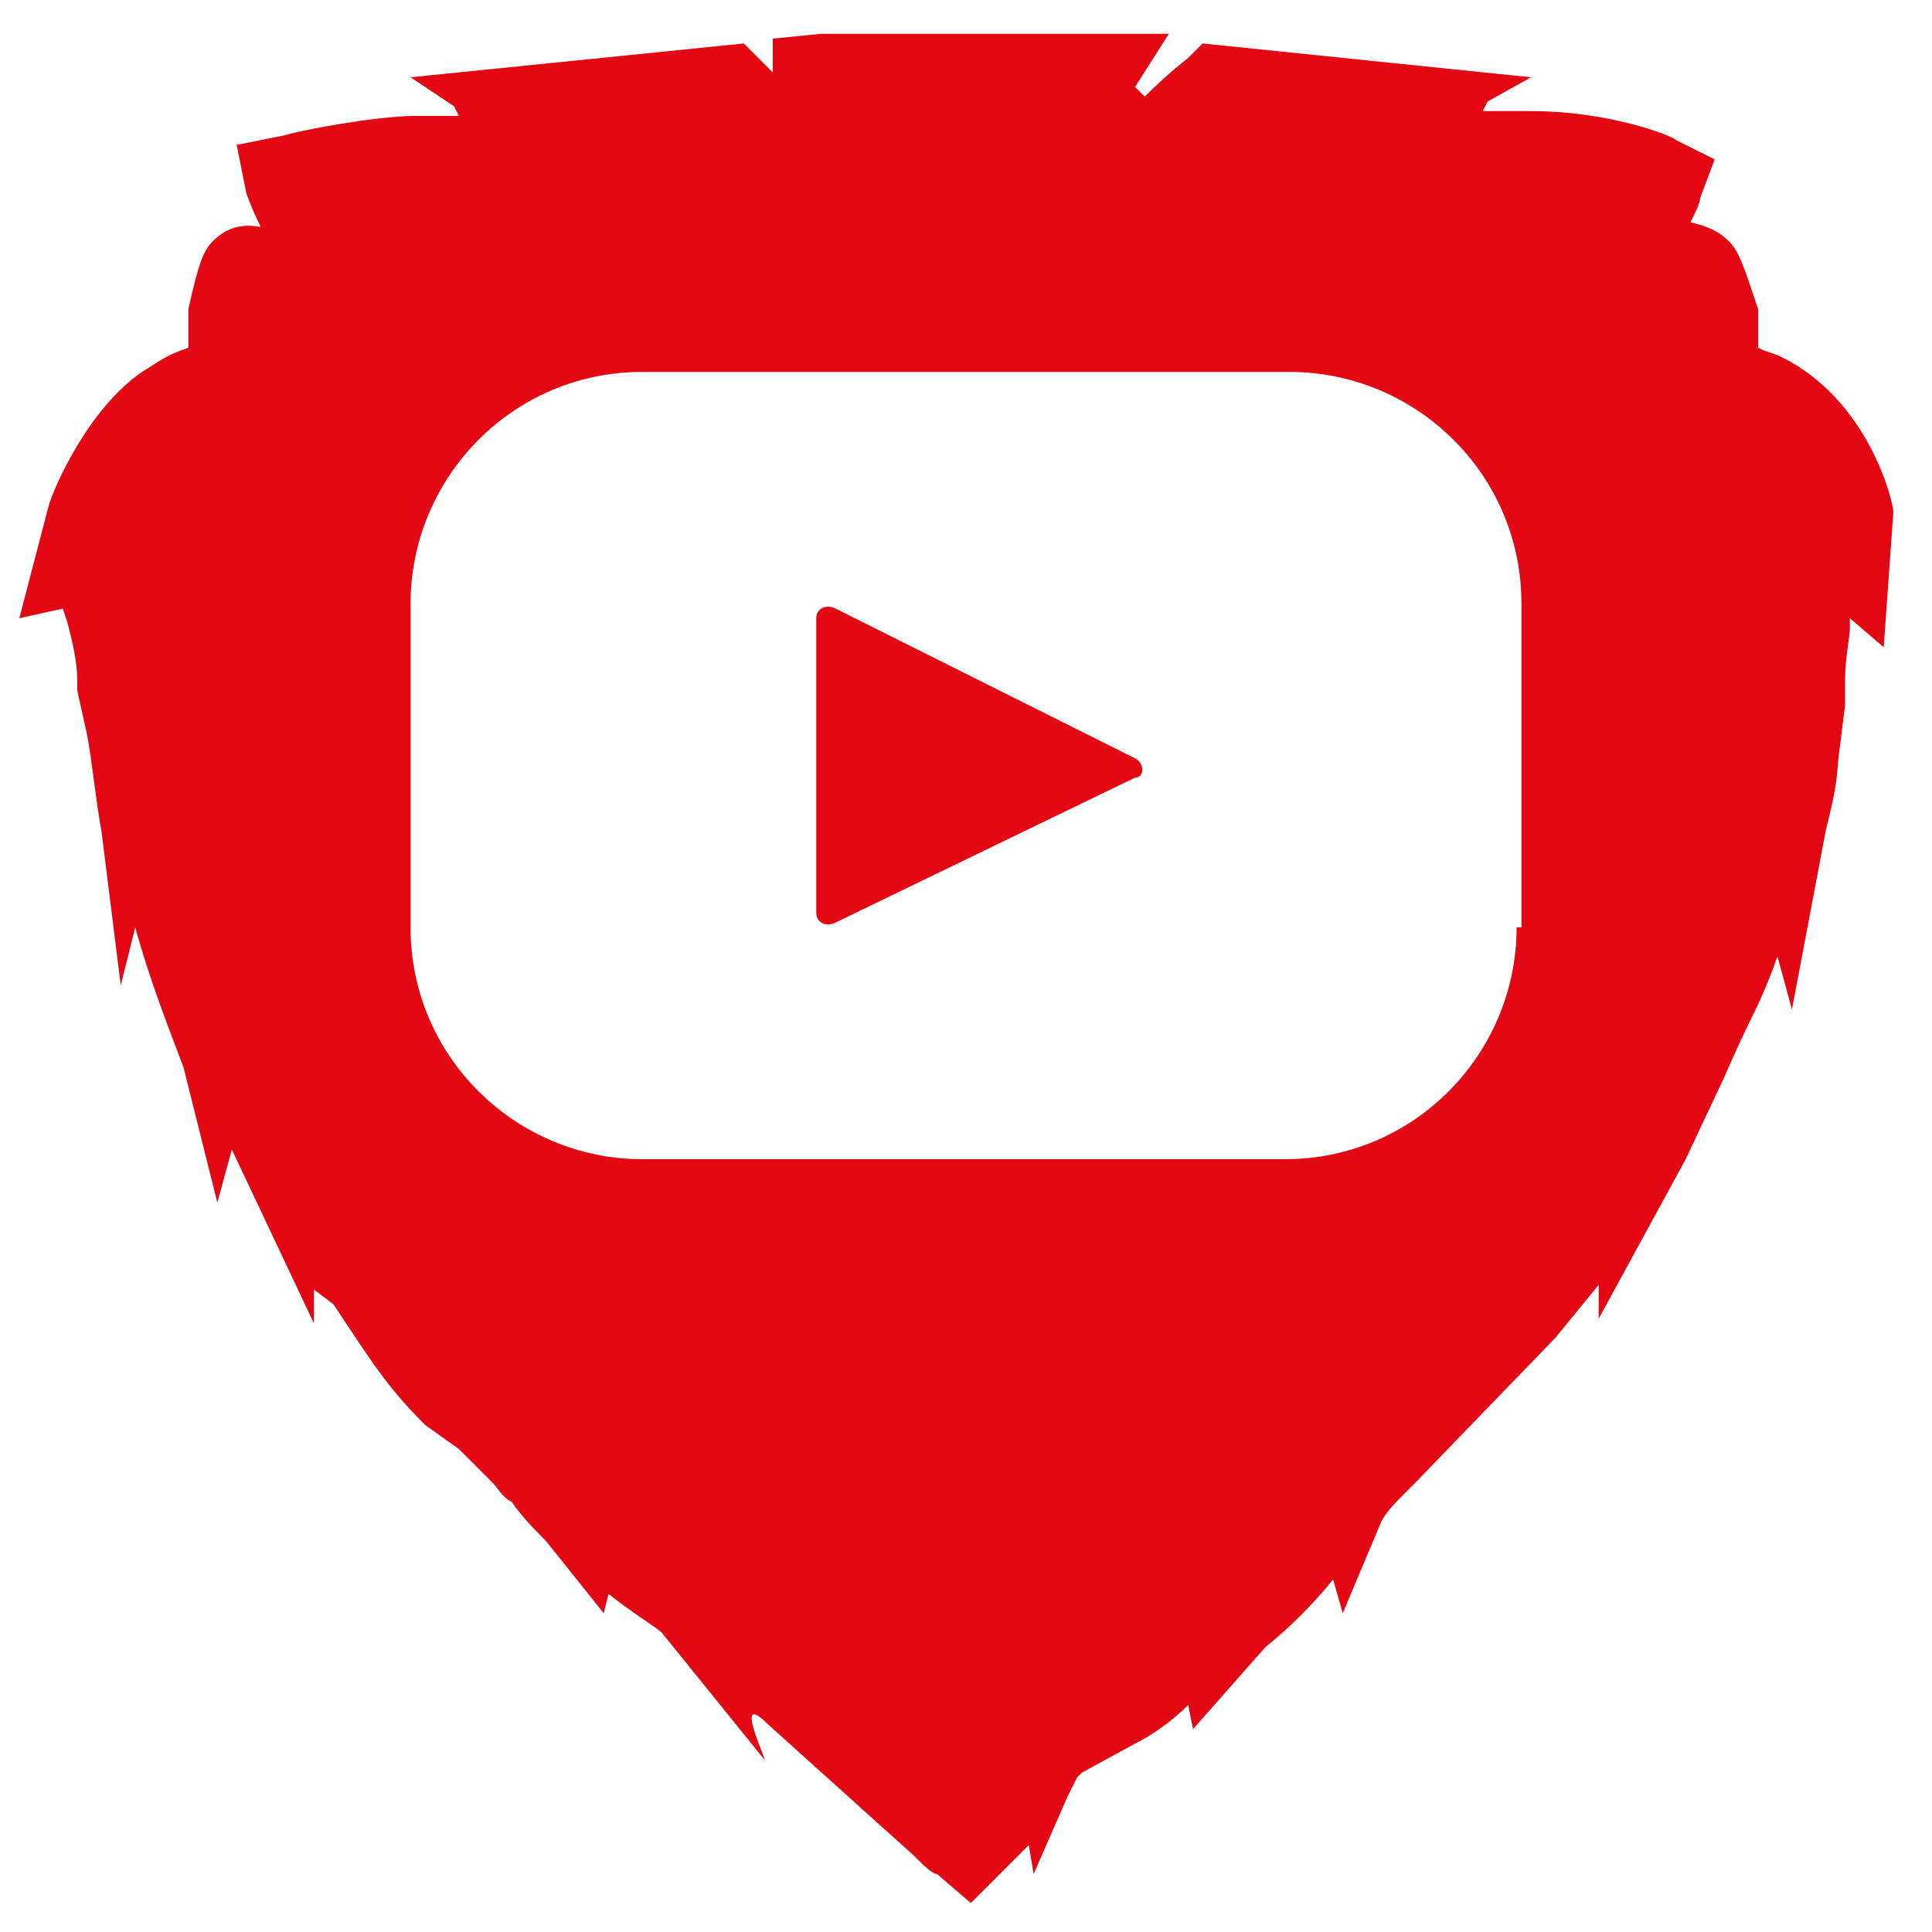
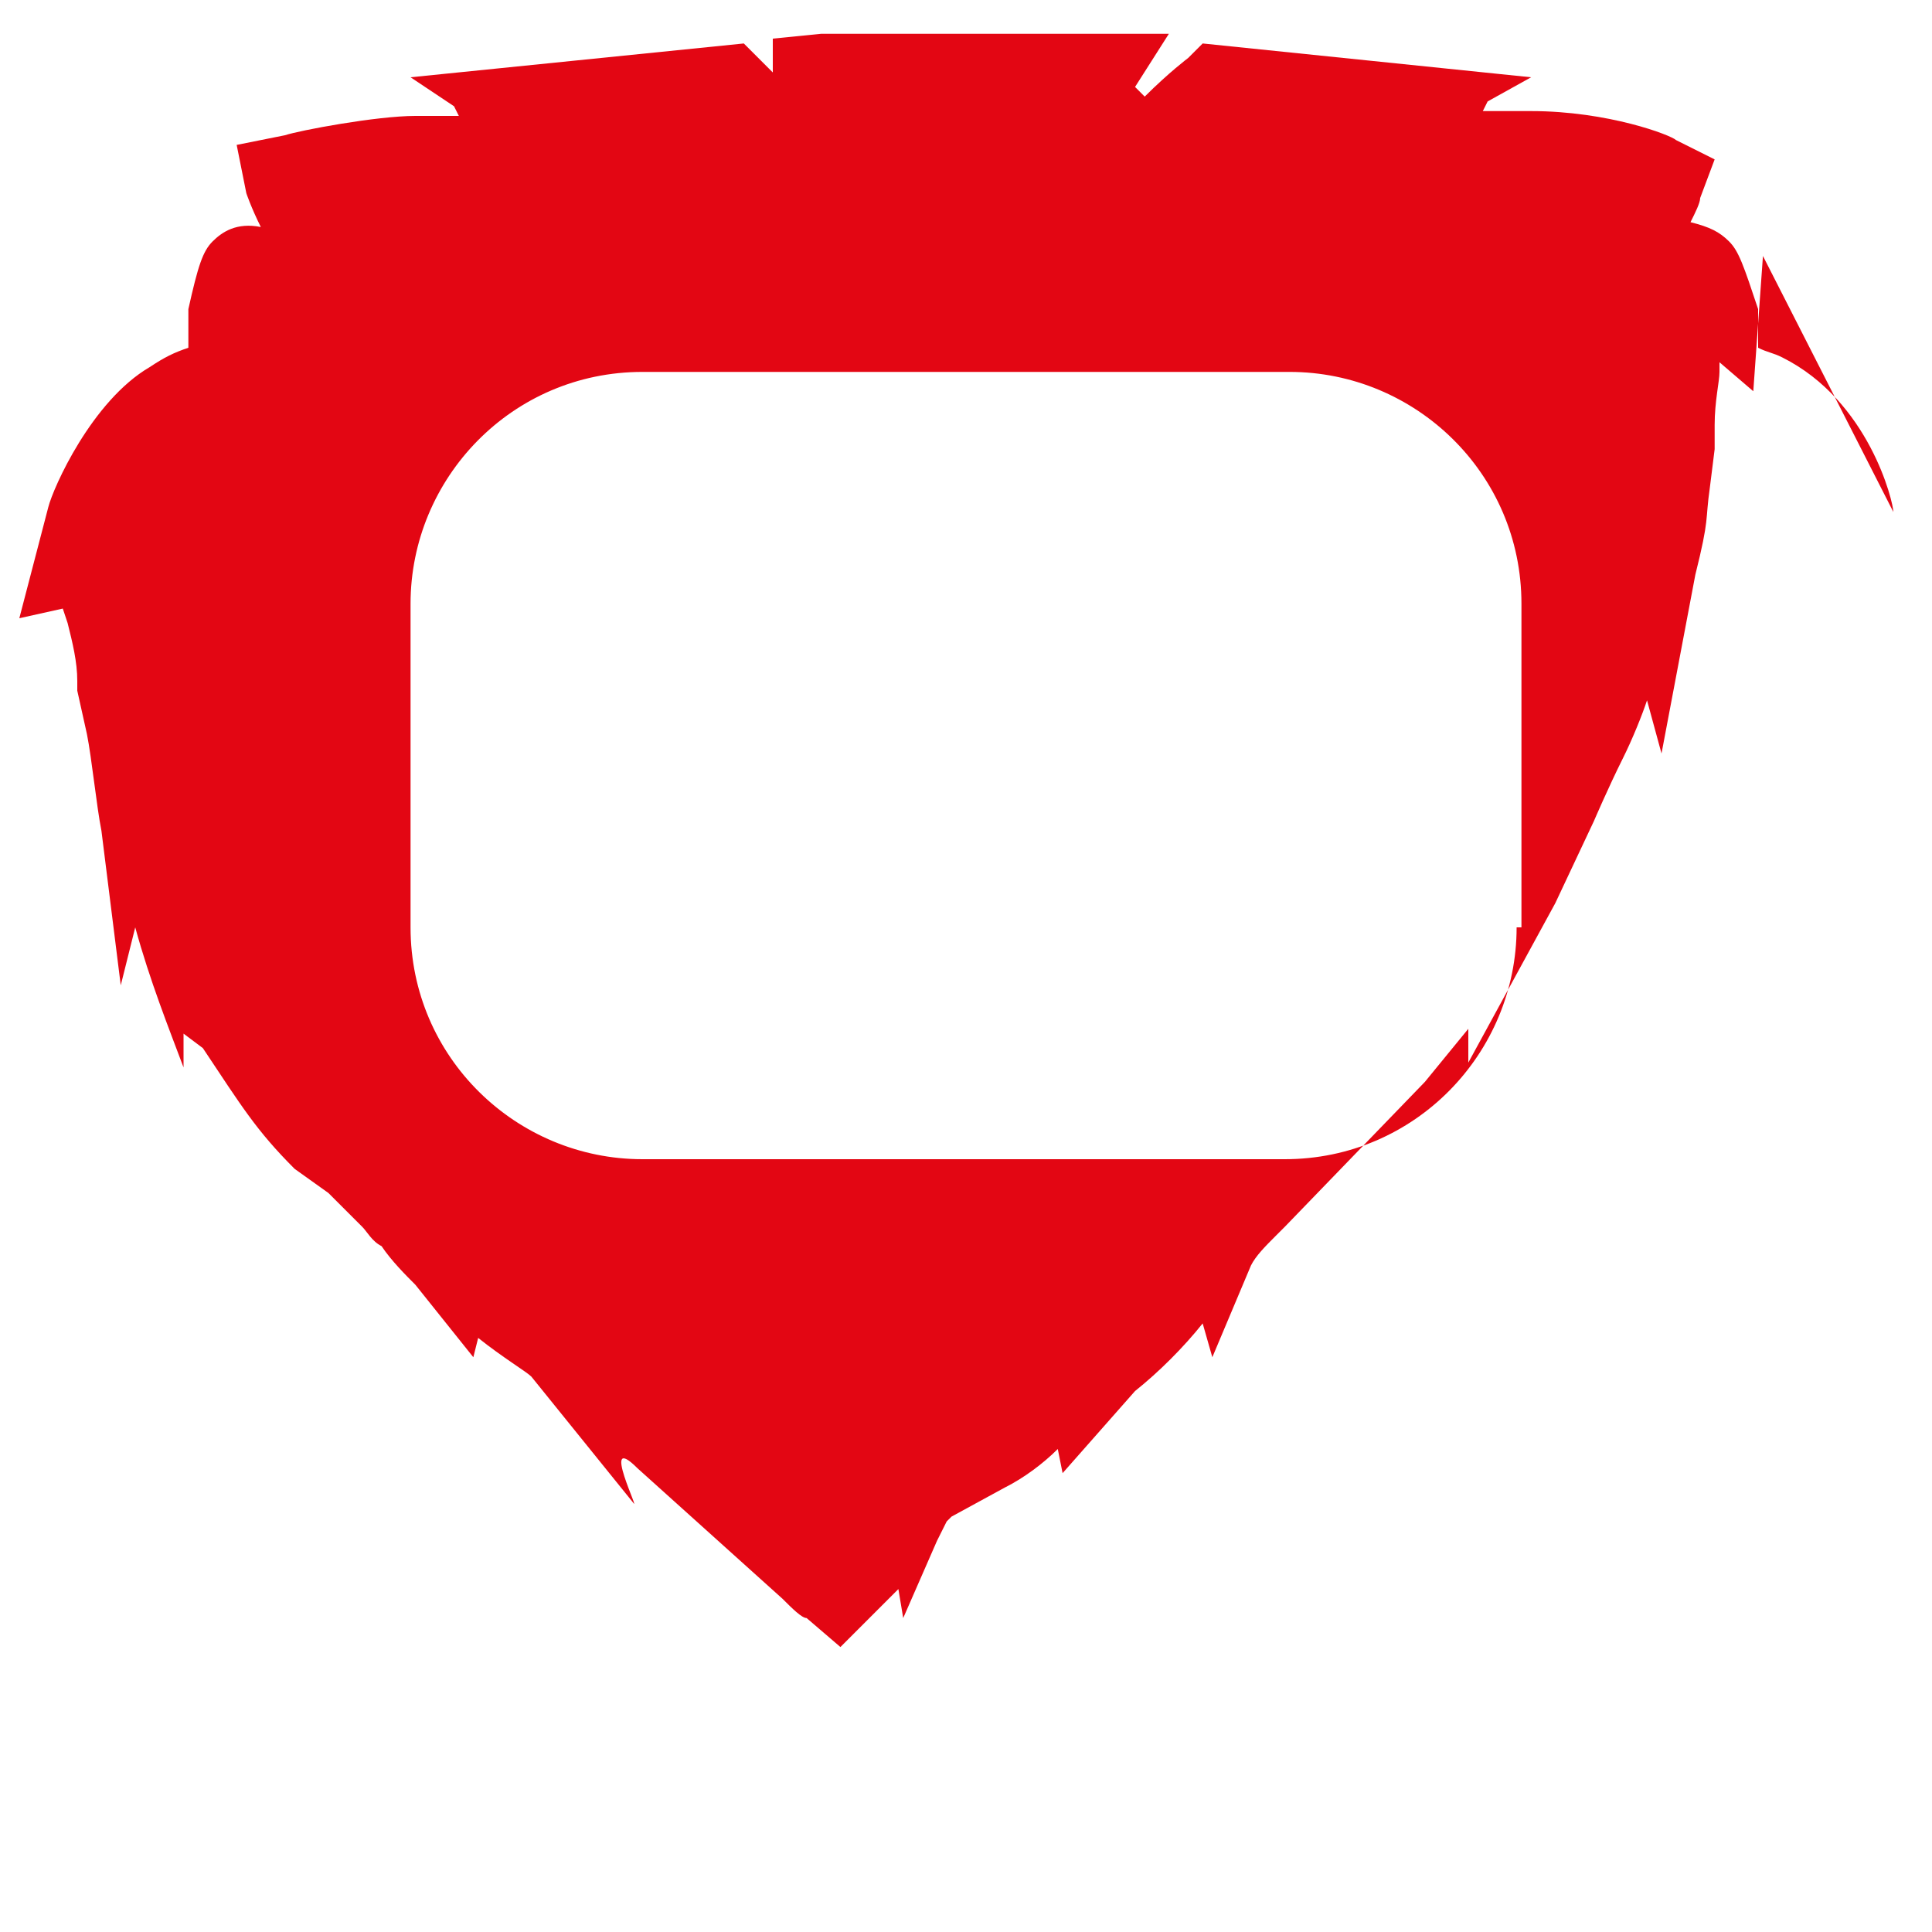
<svg xmlns="http://www.w3.org/2000/svg" id="uuid-2819dac4-a124-4273-8fd4-4c7ce1ca20c4" data-name="uuid-7a7aceee-8586-4208-9a5b-3e5fc4afea23" width="40" height="40" viewBox="0 0 40 40">
-   <path d="m23.5,15.7c.2.1.2.4,0,.4l-6.2,3c-.2.1-.4,0-.4-.2v-6.1c0-.2.2-.3.4-.2l6.2,3.1h0Z" style="fill: #e30613;" />
-   <path d="m39.2,10.6c0-.2-.5-2.3-2.3-3.2h0c-.2-.1-.3-.1-.5-.2v-.8c-.3-.9-.4-1.2-.6-1.4s-.4-.3-.8-.4c.1-.2.2-.4.2-.5l.3-.8-.8-.4c-.1-.1-1.4-.6-3-.6h-1l.1-.2.9-.5-6.8-.7-.3.3s-.4.3-.9.8l-.2-.2.7-1.1h-7.2l-1,.1v.7c-.2-.2-.3-.3-.3-.3l-.3-.3-6.9.7.9.6.1.2h-.9c-.8,0-2.4.3-2.7.4l-1,.2.2,1s.1.3.3.7c-.5-.1-.8.1-1,.3-.2.2-.3.5-.5,1.4v.8c-.3.1-.5.2-.8.4-1.2.7-2,2.5-2.1,2.9l-.6,2.3.9-.2.1.3c.1.4.2.8.2,1.2v.2l.2.9h0c.1.5.2,1.5.3,2l.4,3.2.3-1.2c.3,1.1.7,2.1,1,2.9l.7,2.8.3-1.1,1.7,3.6v-.7l.4.3c.8,1.2,1.1,1.7,1.9,2.5l.7.5.7.7c.1.1.2.3.4.4.2.3.5.6.7.8l1.2,1.5.1-.4c.5.4,1,.7,1.1.8l2.1,2.6c.2.3-.7-1.5.1-.7l3,2.7h0c.2.2.4.4.5.4l.7.6.6-.6c.2-.2.4-.4.6-.6l.1.6.7-1.6.1-.2.1-.2.1-.1,1.1-.6c.4-.2.8-.5,1.1-.8l.1.5,1.5-1.7c.5-.4,1-.9,1.4-1.4l.2.7.8-1.9c.1-.2.3-.4.5-.6l.2-.2,2.9-3,.9-1.1v.7l1.8-3.3.8-1.7s.3-.7.6-1.3c.2-.4.4-.9.5-1.2l.3,1.1.7-3.7c.3-1.2.2-1.1.3-1.8h0l.1-.8v-.2h0v-.3c0-.5.1-.9.1-1.1v-.2l.7.6.2-2.8h0Zm-7.8,8.6c0,2.6-2.1,4.8-4.8,4.8h-13.3c-2.6,0-4.8-2.1-4.8-4.8v-6.7c0-2.6,2.1-4.8,4.8-4.8h13.4c2.6,0,4.8,2.1,4.8,4.8v6.7h-.1Z" style="fill: #e30613;" />
+   <path d="m39.2,10.6c0-.2-.5-2.3-2.3-3.2h0c-.2-.1-.3-.1-.5-.2v-.8c-.3-.9-.4-1.2-.6-1.4s-.4-.3-.8-.4c.1-.2.2-.4.2-.5l.3-.8-.8-.4c-.1-.1-1.4-.6-3-.6h-1l.1-.2.9-.5-6.8-.7-.3.3s-.4.3-.9.8l-.2-.2.7-1.1h-7.2l-1,.1v.7c-.2-.2-.3-.3-.3-.3l-.3-.3-6.9.7.9.6.1.2h-.9c-.8,0-2.4.3-2.7.4l-1,.2.2,1s.1.3.3.7c-.5-.1-.8.1-1,.3-.2.2-.3.5-.5,1.4v.8c-.3.1-.5.2-.8.4-1.2.7-2,2.5-2.1,2.9l-.6,2.3.9-.2.1.3c.1.4.2.8.2,1.2v.2l.2.9h0c.1.5.2,1.5.3,2l.4,3.2.3-1.2c.3,1.1.7,2.1,1,2.9v-.7l.4.3c.8,1.2,1.1,1.7,1.9,2.5l.7.5.7.7c.1.1.2.3.4.4.2.3.5.6.7.8l1.2,1.5.1-.4c.5.4,1,.7,1.1.8l2.1,2.6c.2.3-.7-1.5.1-.7l3,2.7h0c.2.2.4.4.5.4l.7.6.6-.6c.2-.2.4-.4.6-.6l.1.6.7-1.6.1-.2.1-.2.1-.1,1.1-.6c.4-.2.8-.5,1.1-.8l.1.5,1.5-1.7c.5-.4,1-.9,1.4-1.4l.2.7.8-1.9c.1-.2.3-.4.5-.6l.2-.2,2.9-3,.9-1.1v.7l1.8-3.3.8-1.7s.3-.7.6-1.3c.2-.4.4-.9.5-1.2l.3,1.1.7-3.7c.3-1.2.2-1.1.3-1.8h0l.1-.8v-.2h0v-.3c0-.5.1-.9.1-1.1v-.2l.7.6.2-2.8h0Zm-7.8,8.6c0,2.6-2.1,4.8-4.8,4.8h-13.3c-2.6,0-4.8-2.1-4.8-4.8v-6.7c0-2.6,2.1-4.8,4.8-4.8h13.4c2.6,0,4.8,2.1,4.8,4.8v6.7h-.1Z" style="fill: #e30613;" />
</svg>